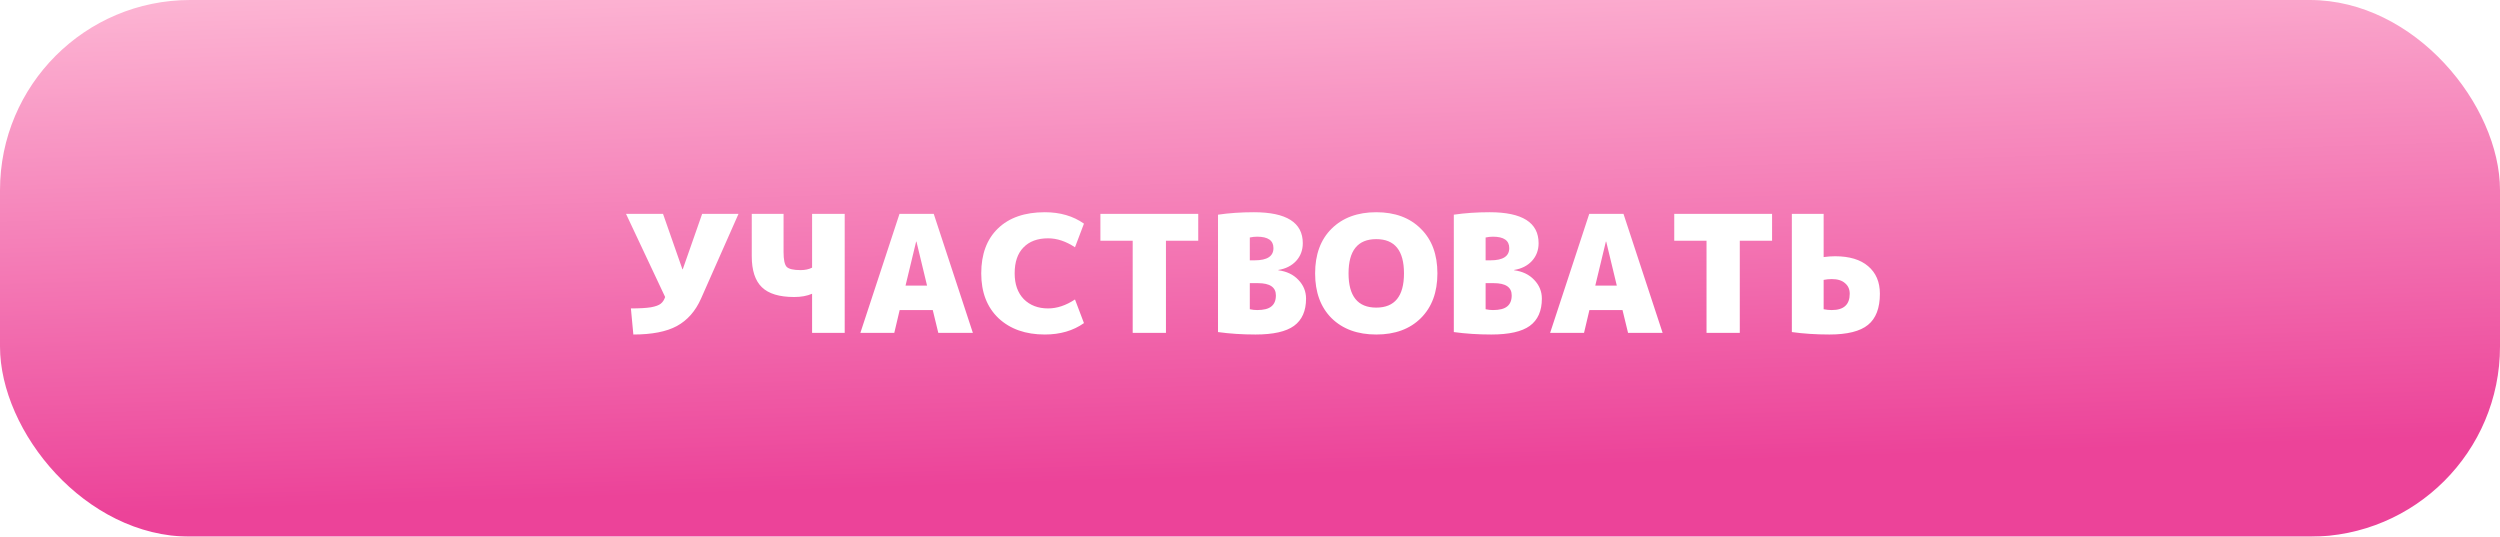
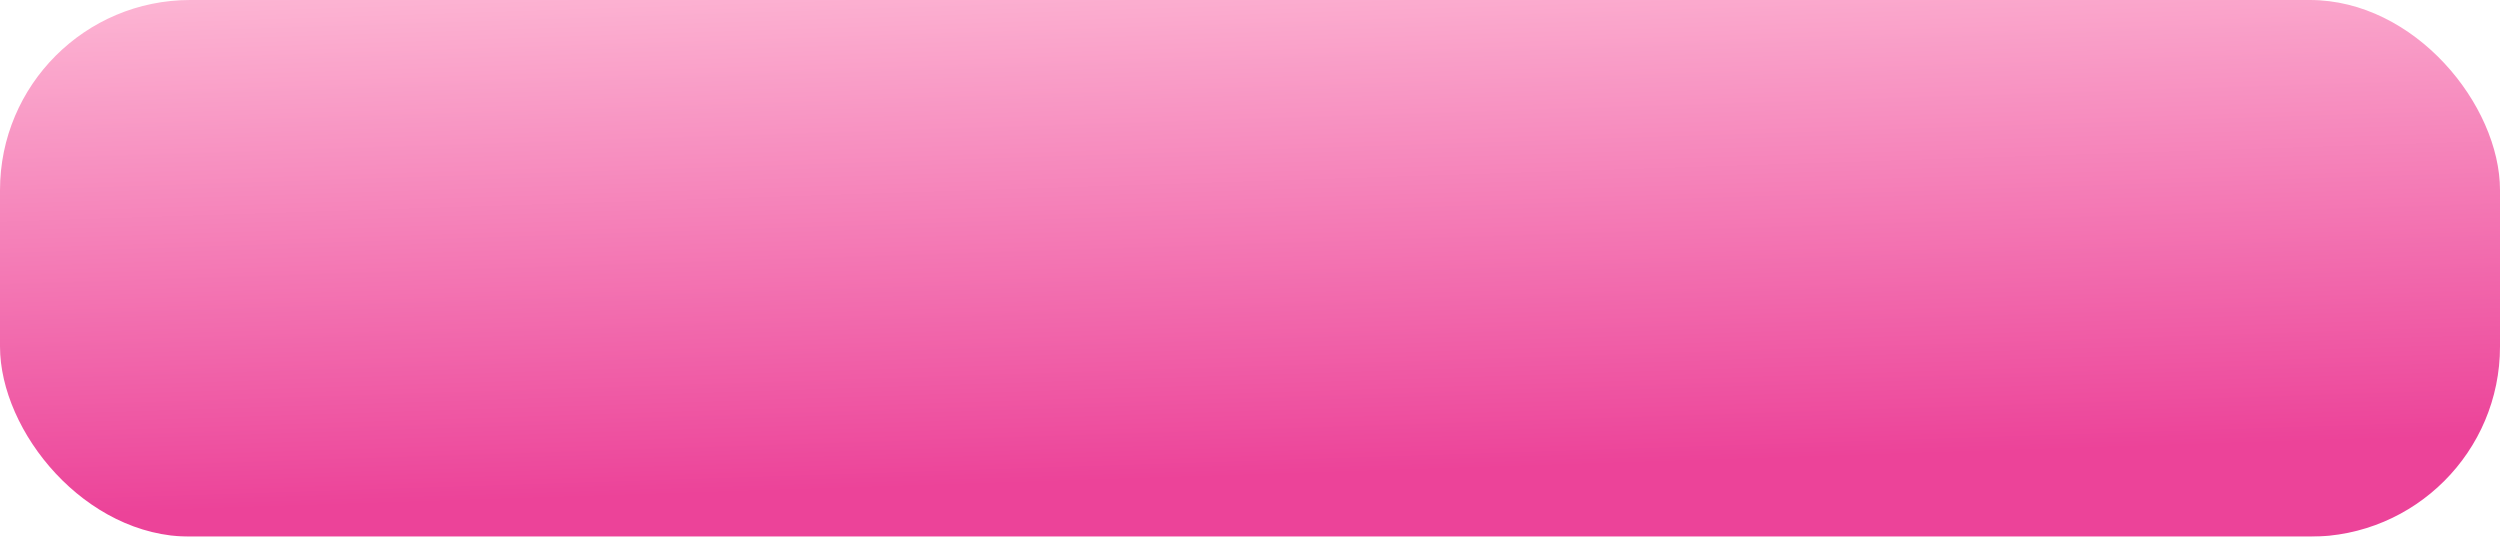
<svg xmlns="http://www.w3.org/2000/svg" width="368" height="79" viewBox="0 0 368 79" fill="none">
  <g filter="url(#filter0_iiiiiii_33_608)">
    <rect width="368" height="79" rx="28" fill="url(#paint0_linear_33_608)" />
  </g>
-   <path d="M93.229 49.24L92.869 45.4C94.149 45.4 95.133 45.344 95.821 45.232C96.509 45.104 96.989 44.928 97.261 44.704C97.549 44.48 97.765 44.152 97.909 43.72L92.149 31.48H97.597L100.453 39.64H100.501L103.357 31.48H108.709L103.189 43.96C102.373 45.8 101.189 47.144 99.637 47.992C98.101 48.824 95.965 49.24 93.229 49.24ZM119.54 43.24C118.804 43.56 117.924 43.72 116.9 43.72C114.724 43.72 113.14 43.24 112.148 42.28C111.156 41.32 110.66 39.8 110.66 37.72V31.48H115.34V37.12C115.34 38.224 115.492 38.944 115.796 39.28C116.116 39.6 116.804 39.76 117.86 39.76C118.5 39.76 119.06 39.64 119.54 39.4V31.48H124.34V49H119.54V43.24ZM133.294 42.04H136.462L134.902 35.56H134.854L133.294 42.04ZM132.43 45.64L131.638 49H126.646L132.406 31.48H137.446L143.206 49H138.118L137.302 45.64H132.43ZM153.798 49.24C150.966 49.24 148.694 48.44 146.982 46.84C145.286 45.224 144.438 43.024 144.438 40.24C144.438 37.424 145.254 35.224 146.886 33.64C148.534 32.04 150.838 31.24 153.798 31.24C156.054 31.24 157.974 31.8 159.558 32.92L158.238 36.4C156.91 35.52 155.59 35.08 154.278 35.08C152.726 35.08 151.518 35.528 150.654 36.424C149.79 37.304 149.358 38.576 149.358 40.24C149.358 41.84 149.806 43.104 150.702 44.032C151.614 44.944 152.806 45.4 154.278 45.4C155.59 45.4 156.91 44.96 158.238 44.08L159.558 47.56C157.974 48.68 156.054 49.24 153.798 49.24ZM176.38 31.48V35.44H171.628V49H166.732V35.44H161.98V31.48H176.38ZM185.051 34.84C184.699 34.84 184.339 34.88 183.971 34.96V38.32H184.691C186.531 38.32 187.451 37.72 187.451 36.52C187.451 35.4 186.651 34.84 185.051 34.84ZM192.251 43.96C192.251 45.768 191.659 47.104 190.475 47.968C189.307 48.816 187.419 49.24 184.811 49.24C182.859 49.24 181.019 49.12 179.291 48.88V31.6C180.939 31.36 182.699 31.24 184.571 31.24C189.371 31.24 191.771 32.76 191.771 35.8C191.771 36.824 191.443 37.696 190.787 38.416C190.131 39.12 189.259 39.56 188.171 39.736V39.784C189.403 39.944 190.387 40.416 191.123 41.2C191.875 41.984 192.251 42.904 192.251 43.96ZM187.811 43.48C187.811 42.28 186.931 41.68 185.171 41.68H183.971V45.52C184.339 45.6 184.699 45.64 185.051 45.64C186.011 45.64 186.707 45.464 187.139 45.112C187.587 44.76 187.811 44.216 187.811 43.48ZM196.01 33.664C197.642 32.048 199.834 31.24 202.586 31.24C205.338 31.24 207.522 32.048 209.138 33.664C210.77 35.264 211.586 37.456 211.586 40.24C211.586 43.024 210.77 45.224 209.138 46.84C207.522 48.44 205.338 49.24 202.586 49.24C199.834 49.24 197.642 48.44 196.01 46.84C194.394 45.224 193.586 43.024 193.586 40.24C193.586 37.456 194.394 35.264 196.01 33.664ZM198.506 40.24C198.506 43.6 199.866 45.28 202.586 45.28C205.306 45.28 206.666 43.6 206.666 40.24C206.666 36.88 205.306 35.2 202.586 35.2C199.866 35.2 198.506 36.88 198.506 40.24ZM219.762 34.84C219.41 34.84 219.05 34.88 218.682 34.96V38.32H219.402C221.242 38.32 222.162 37.72 222.162 36.52C222.162 35.4 221.362 34.84 219.762 34.84ZM226.962 43.96C226.962 45.768 226.37 47.104 225.186 47.968C224.018 48.816 222.13 49.24 219.522 49.24C217.57 49.24 215.73 49.12 214.002 48.88V31.6C215.65 31.36 217.41 31.24 219.282 31.24C224.082 31.24 226.482 32.76 226.482 35.8C226.482 36.824 226.154 37.696 225.498 38.416C224.842 39.12 223.97 39.56 222.882 39.736V39.784C224.114 39.944 225.098 40.416 225.834 41.2C226.586 41.984 226.962 42.904 226.962 43.96ZM222.522 43.48C222.522 42.28 221.642 41.68 219.882 41.68H218.682V45.52C219.05 45.6 219.41 45.64 219.762 45.64C220.722 45.64 221.418 45.464 221.85 45.112C222.298 44.76 222.522 44.216 222.522 43.48ZM234.825 42.04H237.993L236.433 35.56H236.385L234.825 42.04ZM233.961 45.64L233.169 49H228.177L233.937 31.48H238.977L244.737 49H239.649L238.833 45.64H233.961ZM260.849 31.48V35.44H256.097V49H251.201V35.44H246.449V31.48H260.849ZM263.76 31.48H268.44V37.84C269.032 37.76 269.592 37.72 270.12 37.72C272.232 37.72 273.856 38.208 274.992 39.184C276.144 40.16 276.72 41.512 276.72 43.24C276.72 45.352 276.136 46.88 274.968 47.824C273.816 48.768 271.92 49.24 269.28 49.24C267.328 49.24 265.488 49.12 263.76 48.88V31.48ZM268.44 41.2V45.52C268.84 45.6 269.24 45.64 269.64 45.64C271.4 45.64 272.28 44.84 272.28 43.24C272.28 42.584 272.048 42.064 271.584 41.68C271.136 41.28 270.488 41.08 269.64 41.08C269.24 41.08 268.84 41.12 268.44 41.2Z" fill="white" />
  <defs>
    <filter id="filter0_iiiiiii_33_608" x="-10" y="-9" width="388" height="98" filterUnits="userSpaceOnUse" color-interpolation-filters="sRGB">
      <feFlood flood-opacity="0" result="BackgroundImageFix" />
      <feBlend mode="normal" in="SourceGraphic" in2="BackgroundImageFix" result="shape" />
      <feColorMatrix in="SourceAlpha" type="matrix" values="0 0 0 0 0 0 0 0 0 0 0 0 0 0 0 0 0 0 127 0" result="hardAlpha" />
      <feOffset dx="12" dy="4" />
      <feGaussianBlur stdDeviation="5" />
      <feComposite in2="hardAlpha" operator="arithmetic" k2="-1" k3="1" />
      <feColorMatrix type="matrix" values="0 0 0 0 1 0 0 0 0 1 0 0 0 0 1 0 0 0 0.25 0" />
      <feBlend mode="normal" in2="shape" result="effect1_innerShadow_33_608" />
      <feColorMatrix in="SourceAlpha" type="matrix" values="0 0 0 0 0 0 0 0 0 0 0 0 0 0 0 0 0 0 127 0" result="hardAlpha" />
      <feOffset dx="-12" dy="4" />
      <feGaussianBlur stdDeviation="5" />
      <feComposite in2="hardAlpha" operator="arithmetic" k2="-1" k3="1" />
      <feColorMatrix type="matrix" values="0 0 0 0 1 0 0 0 0 1 0 0 0 0 1 0 0 0 0.25 0" />
      <feBlend mode="normal" in2="effect1_innerShadow_33_608" result="effect2_innerShadow_33_608" />
      <feColorMatrix in="SourceAlpha" type="matrix" values="0 0 0 0 0 0 0 0 0 0 0 0 0 0 0 0 0 0 127 0" result="hardAlpha" />
      <feOffset dy="10" />
      <feGaussianBlur stdDeviation="3" />
      <feComposite in2="hardAlpha" operator="arithmetic" k2="-1" k3="1" />
      <feColorMatrix type="matrix" values="0 0 0 0 1 0 0 0 0 1 0 0 0 0 1 0 0 0 0.25 0" />
      <feBlend mode="normal" in2="effect2_innerShadow_33_608" result="effect3_innerShadow_33_608" />
      <feColorMatrix in="SourceAlpha" type="matrix" values="0 0 0 0 0 0 0 0 0 0 0 0 0 0 0 0 0 0 127 0" result="hardAlpha" />
      <feOffset dy="-6" />
      <feGaussianBlur stdDeviation="4" />
      <feComposite in2="hardAlpha" operator="arithmetic" k2="-1" k3="1" />
      <feColorMatrix type="matrix" values="0 0 0 0 0.91 0 0 0 0 0.576 0 0 0 0 0.745 0 0 0 1 0" />
      <feBlend mode="normal" in2="effect3_innerShadow_33_608" result="effect4_innerShadow_33_608" />
      <feColorMatrix in="SourceAlpha" type="matrix" values="0 0 0 0 0 0 0 0 0 0 0 0 0 0 0 0 0 0 127 0" result="hardAlpha" />
      <feOffset dy="-20" />
      <feGaussianBlur stdDeviation="4.5" />
      <feComposite in2="hardAlpha" operator="arithmetic" k2="-1" k3="1" />
      <feColorMatrix type="matrix" values="0 0 0 0 0 0 0 0 0 0 0 0 0 0 0 0 0 0 0.14 0" />
      <feBlend mode="normal" in2="effect4_innerShadow_33_608" result="effect5_innerShadow_33_608" />
      <feColorMatrix in="SourceAlpha" type="matrix" values="0 0 0 0 0 0 0 0 0 0 0 0 0 0 0 0 0 0 127 0" result="hardAlpha" />
      <feOffset dy="-10" />
      <feGaussianBlur stdDeviation="3.5" />
      <feComposite in2="hardAlpha" operator="arithmetic" k2="-1" k3="1" />
      <feColorMatrix type="matrix" values="0 0 0 0 0.157 0 0 0 0 0.078 0 0 0 0 0.114 0 0 0 0.32 0" />
      <feBlend mode="normal" in2="effect5_innerShadow_33_608" result="effect6_innerShadow_33_608" />
      <feColorMatrix in="SourceAlpha" type="matrix" values="0 0 0 0 0 0 0 0 0 0 0 0 0 0 0 0 0 0 127 0" result="hardAlpha" />
      <feOffset dy="18" />
      <feGaussianBlur stdDeviation="5" />
      <feComposite in2="hardAlpha" operator="arithmetic" k2="-1" k3="1" />
      <feColorMatrix type="matrix" values="0 0 0 0 1 0 0 0 0 1 0 0 0 0 1 0 0 0 0.2 0" />
      <feBlend mode="normal" in2="effect6_innerShadow_33_608" result="effect7_innerShadow_33_608" />
    </filter>
    <linearGradient id="paint0_linear_33_608" x1="216.537" y1="-161.511" x2="224.284" y2="77.695" gradientUnits="userSpaceOnUse">
      <stop stop-color="#FF1493" />
      <stop offset="0.6" stop-color="#FFC6DC" />
      <stop offset="0.963" stop-color="#EC4399" />
    </linearGradient>
  </defs>
</svg>